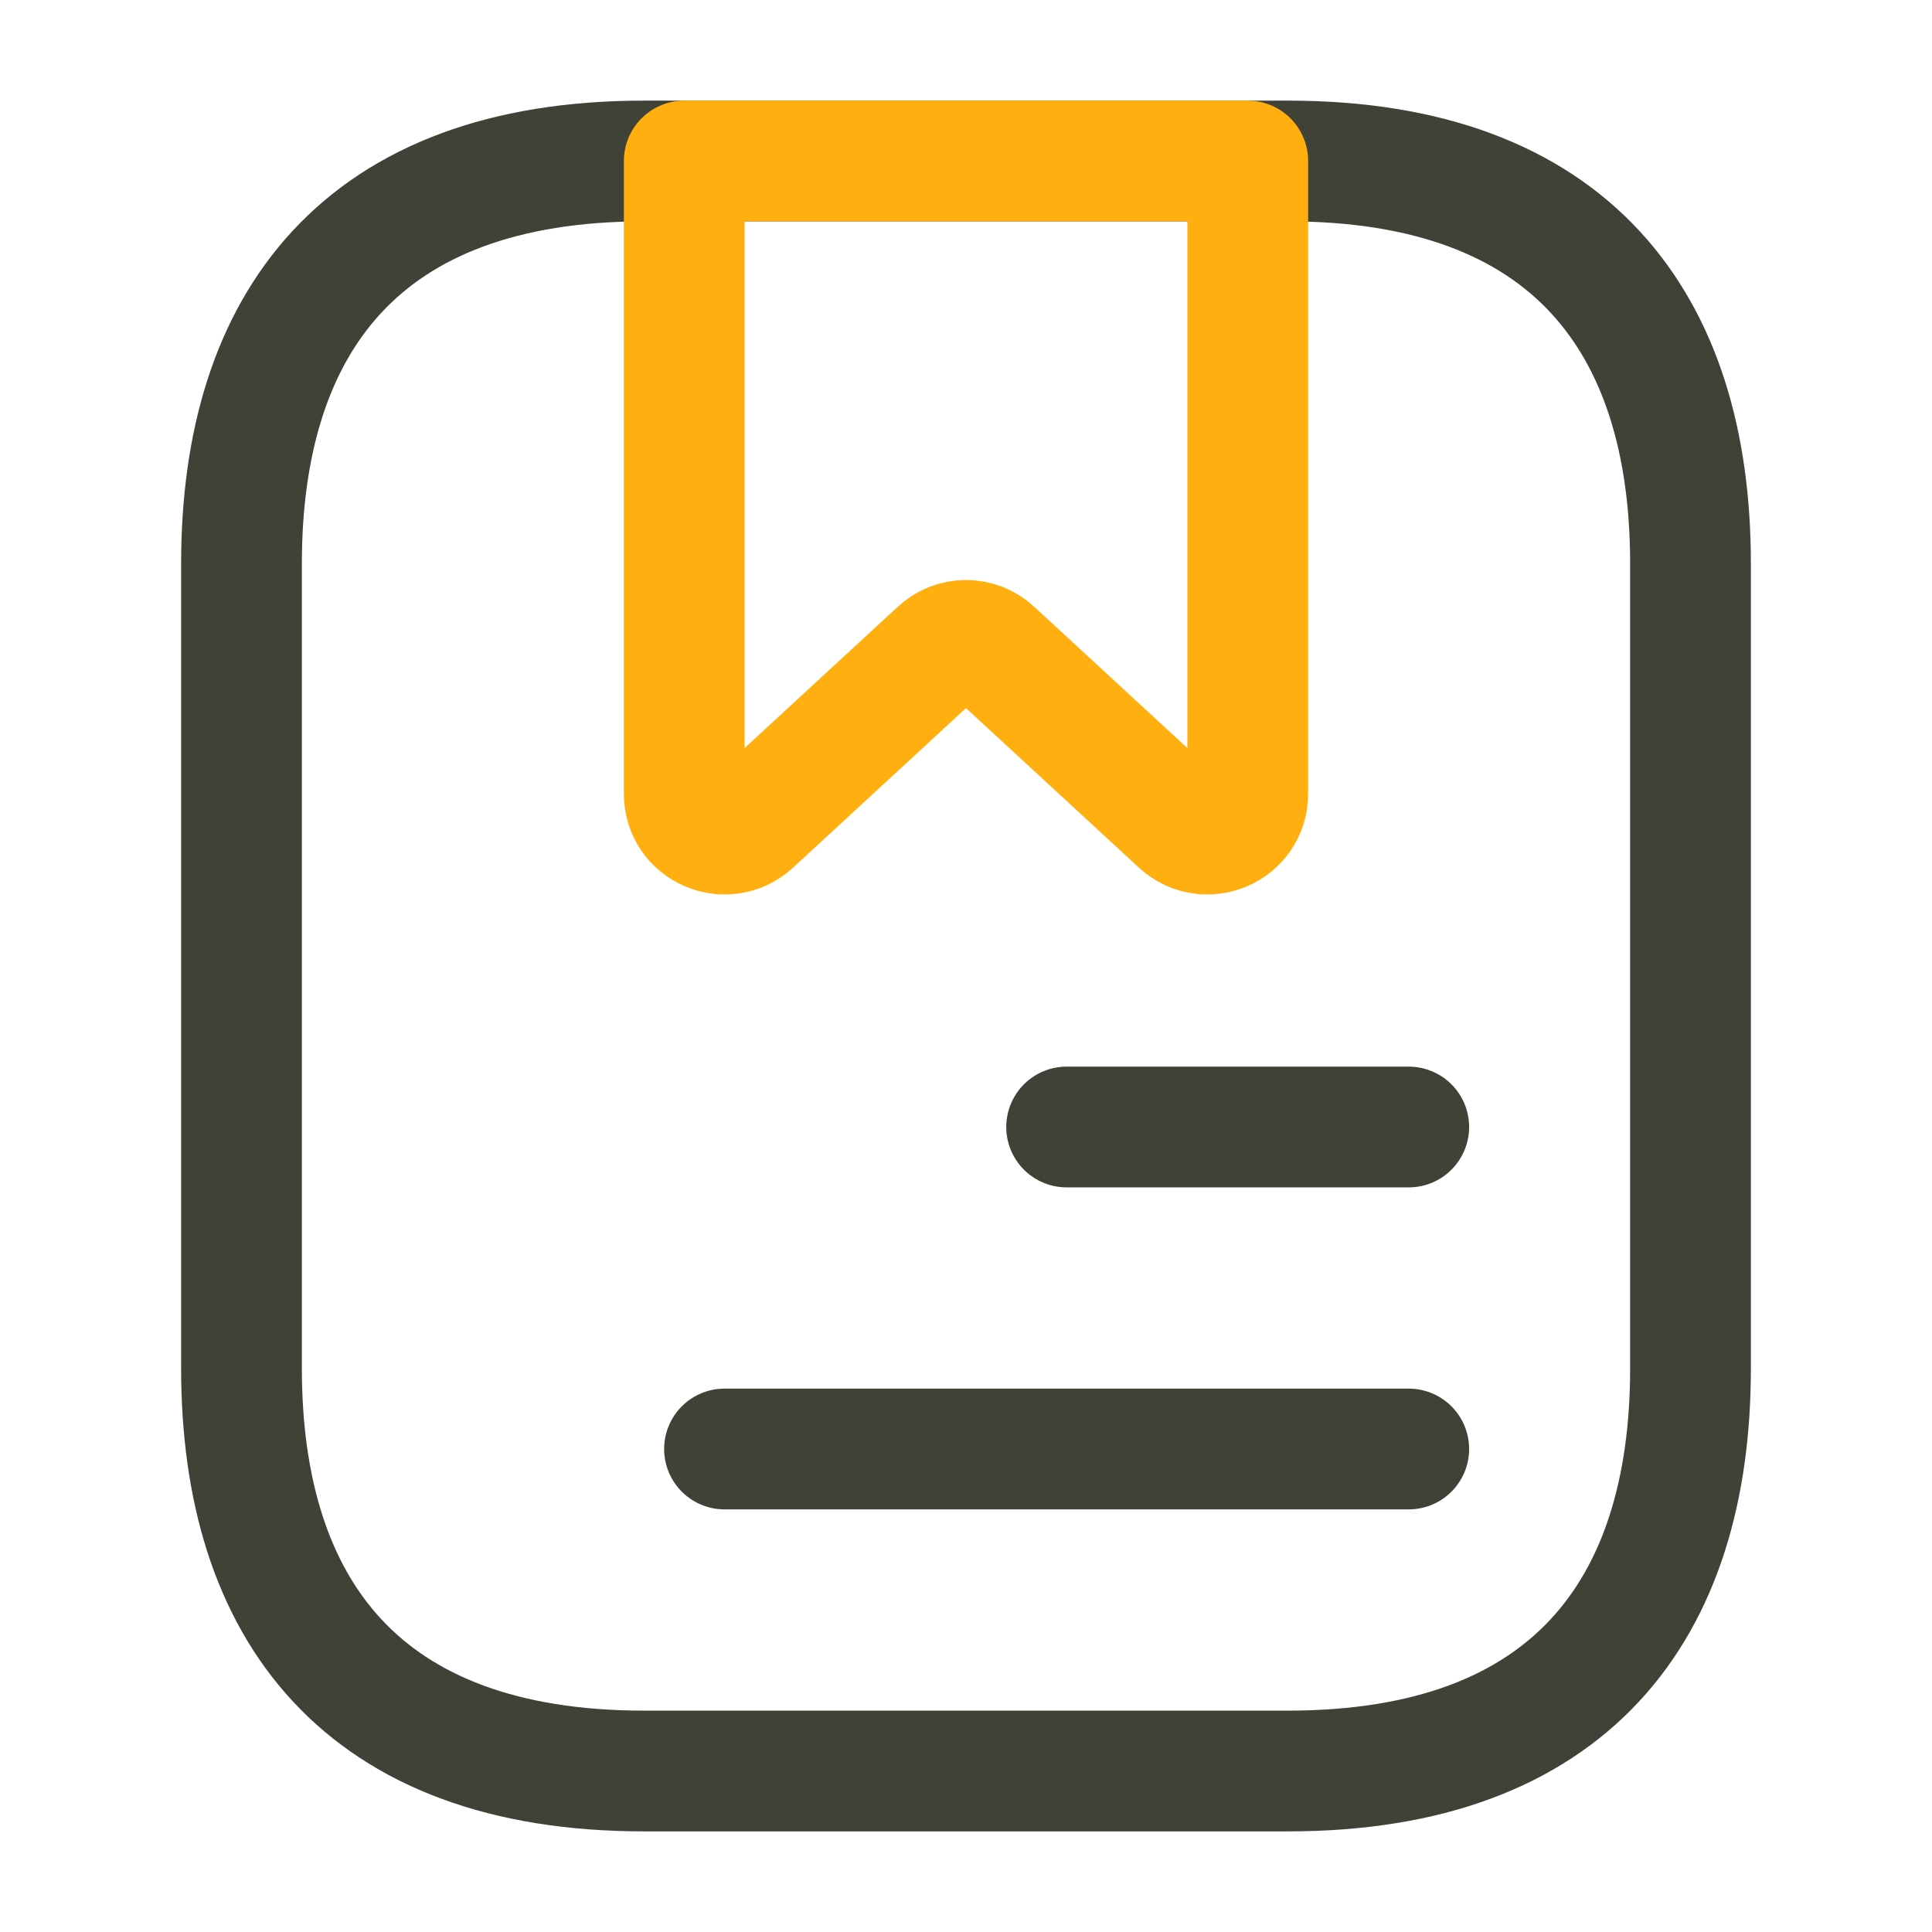
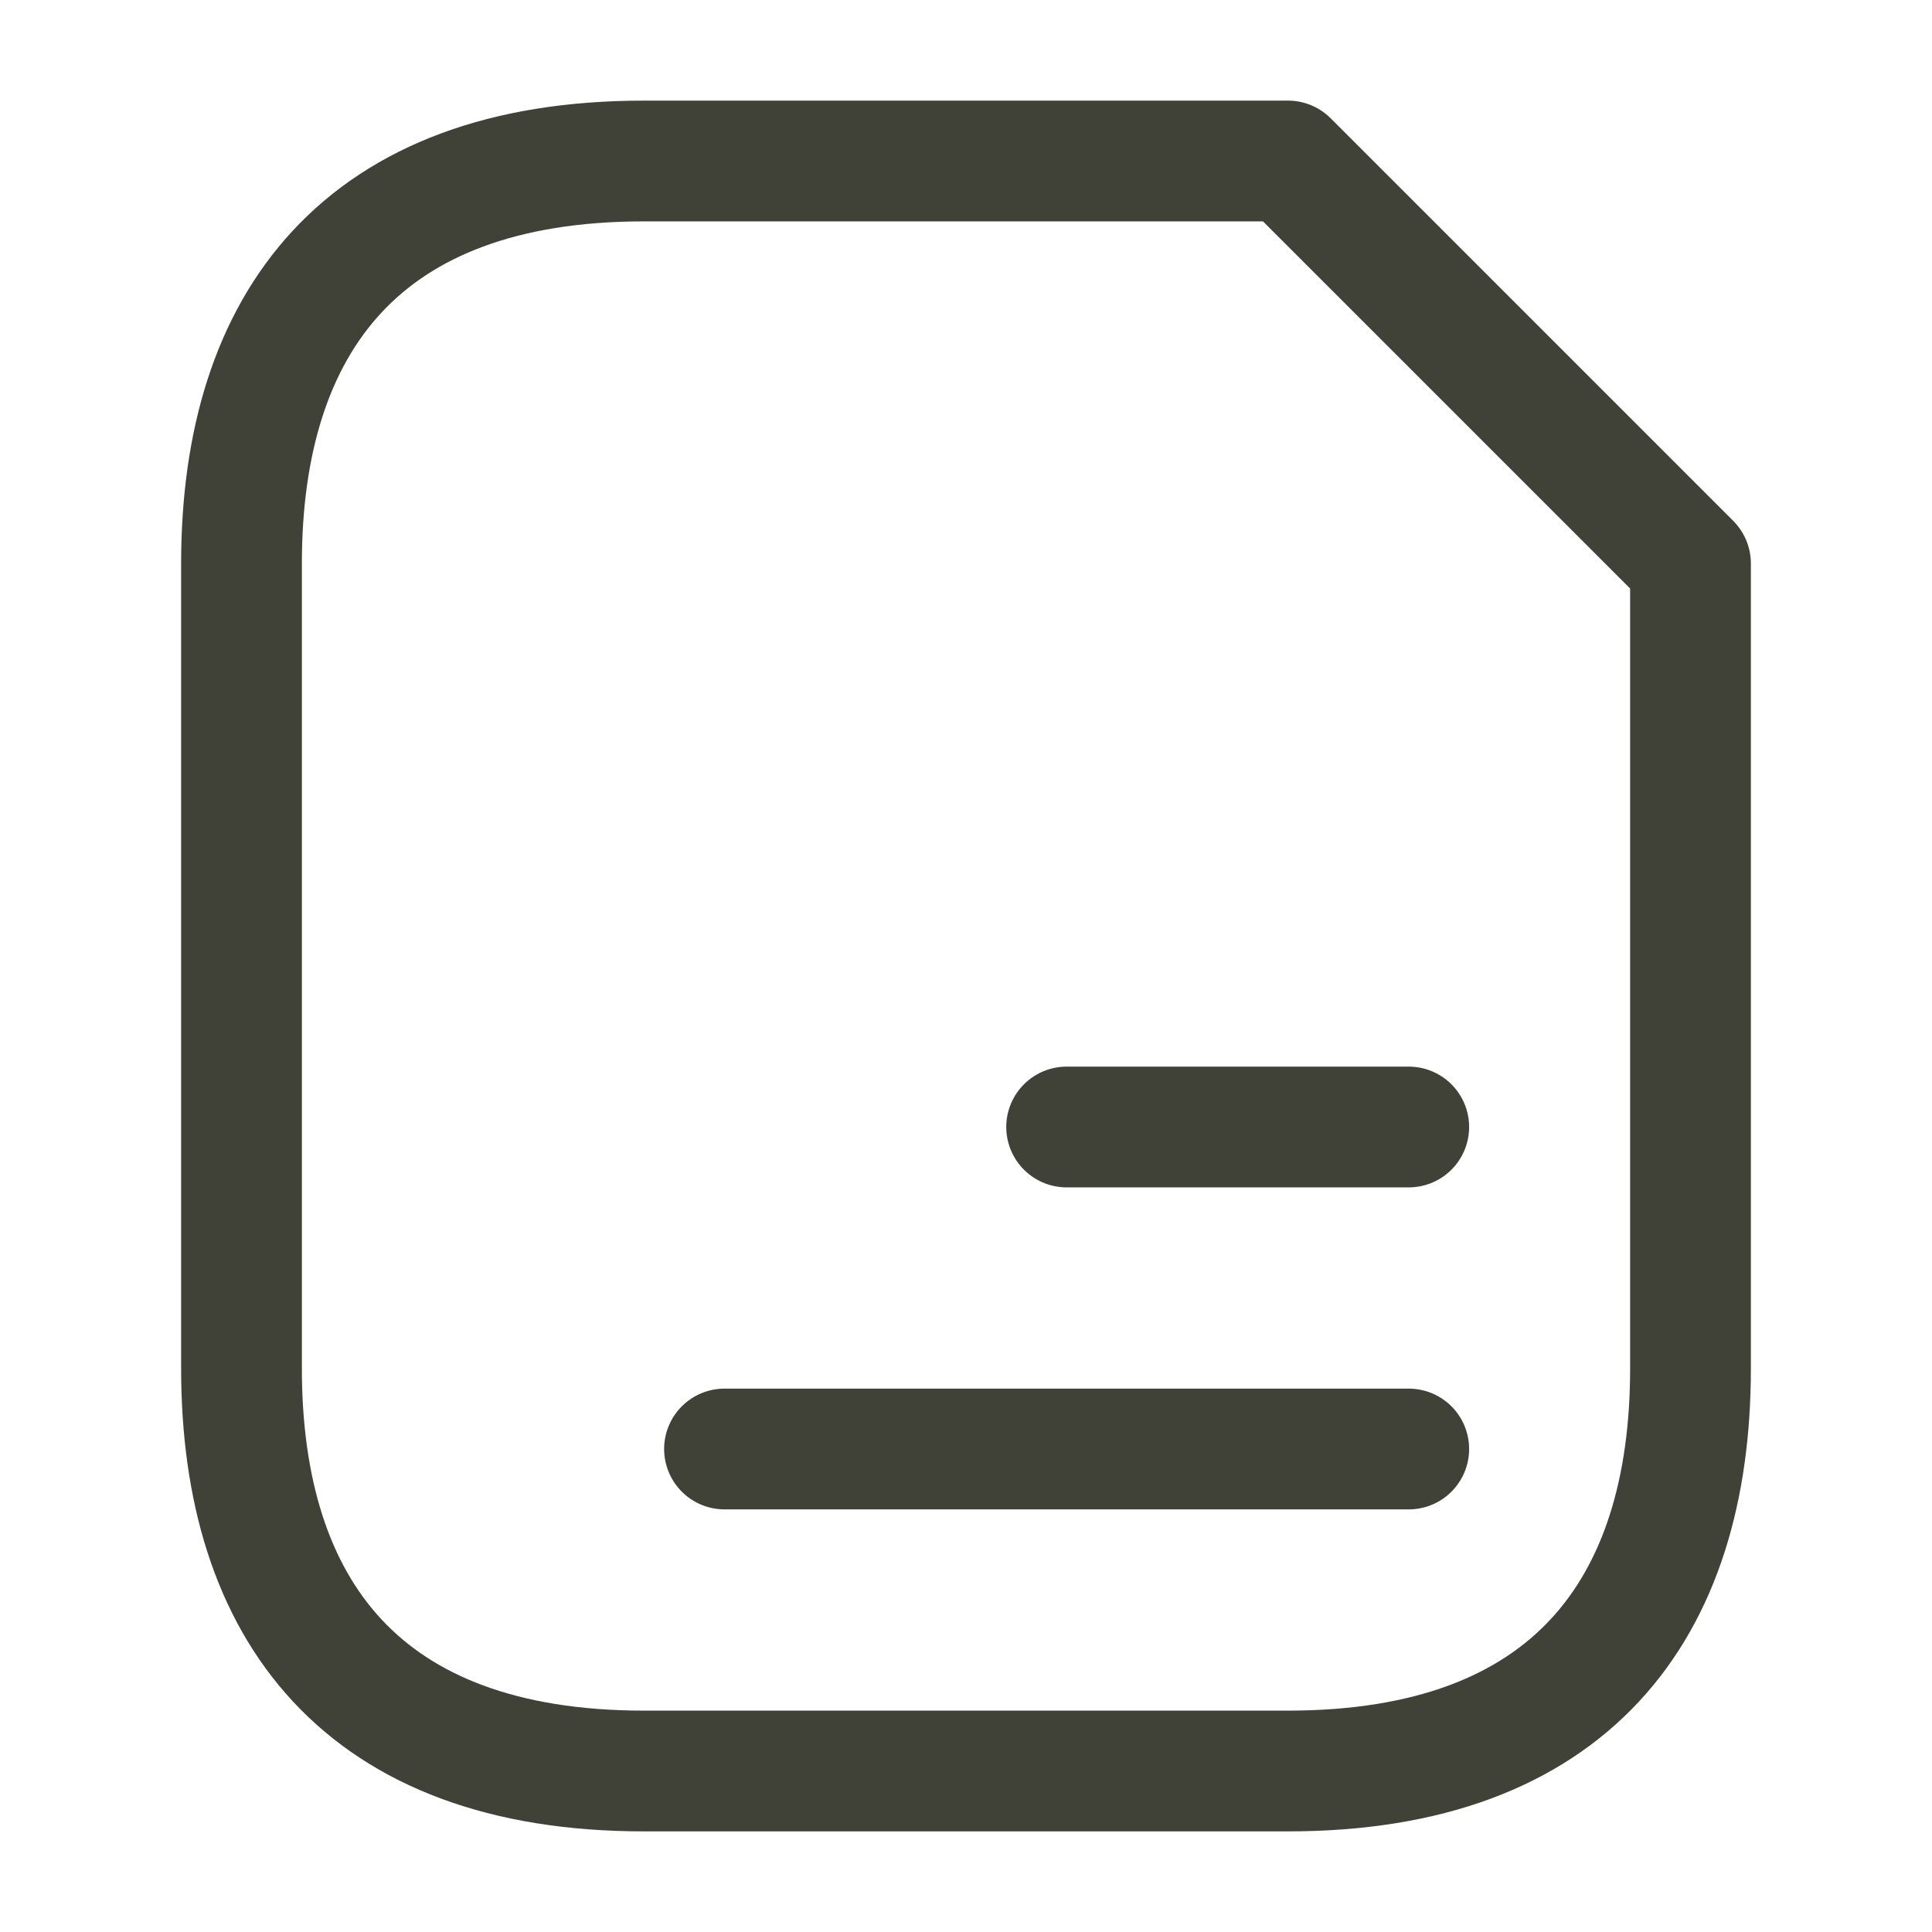
<svg xmlns="http://www.w3.org/2000/svg" width="48" height="48" viewBox="0 0 48 48" fill="none">
-   <path d="M42 14V34C42 40 39 44 32 44H16C9 44 6 40 6 34V14C6 8 9 4 16 4H32C39 4 42 8 42 14Z" stroke="#414237" stroke-width="3" stroke-miterlimit="10" stroke-linecap="round" stroke-linejoin="round" />
-   <path d="M31 4V19.72C31 20.6 29.96 21.04 29.32 20.46L24.68 16.18C24.3 15.82 23.7 15.82 23.32 16.18L18.68 20.46C18.04 21.04 17 20.6 17 19.72V4H31Z" stroke="#FFAF0F" stroke-width="3" stroke-miterlimit="10" stroke-linecap="round" stroke-linejoin="round" />
+   <path d="M42 14V34C42 40 39 44 32 44H16C9 44 6 40 6 34V14C6 8 9 4 16 4H32Z" stroke="#414237" stroke-width="3" stroke-miterlimit="10" stroke-linecap="round" stroke-linejoin="round" />
  <path d="M26.5 28H35" stroke="#414237" stroke-width="3" stroke-miterlimit="10" stroke-linecap="round" stroke-linejoin="round" />
  <path d="M18 36H35" stroke="#414237" stroke-width="3" stroke-miterlimit="10" stroke-linecap="round" stroke-linejoin="round" />
</svg>